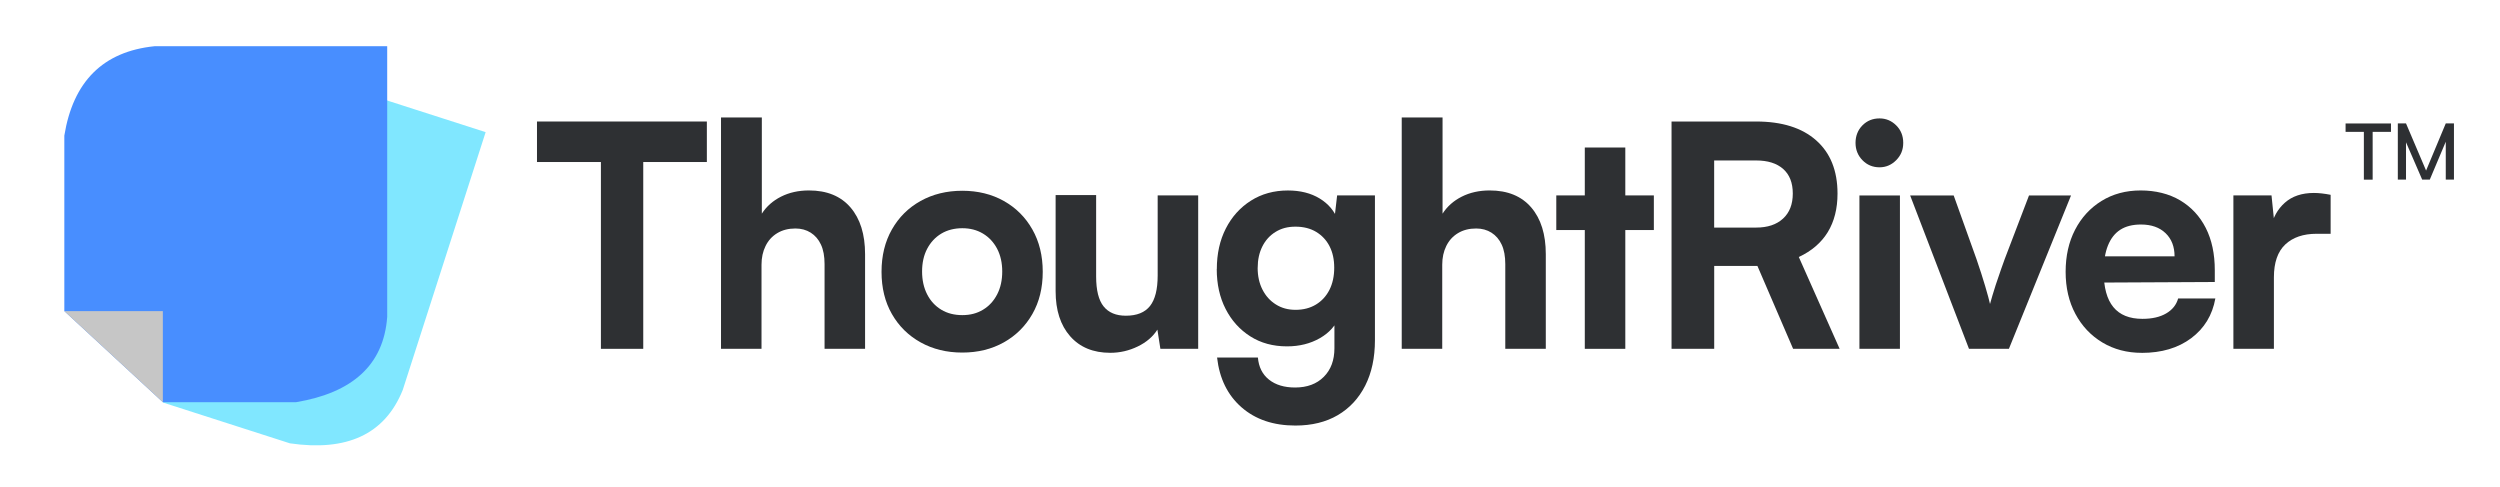
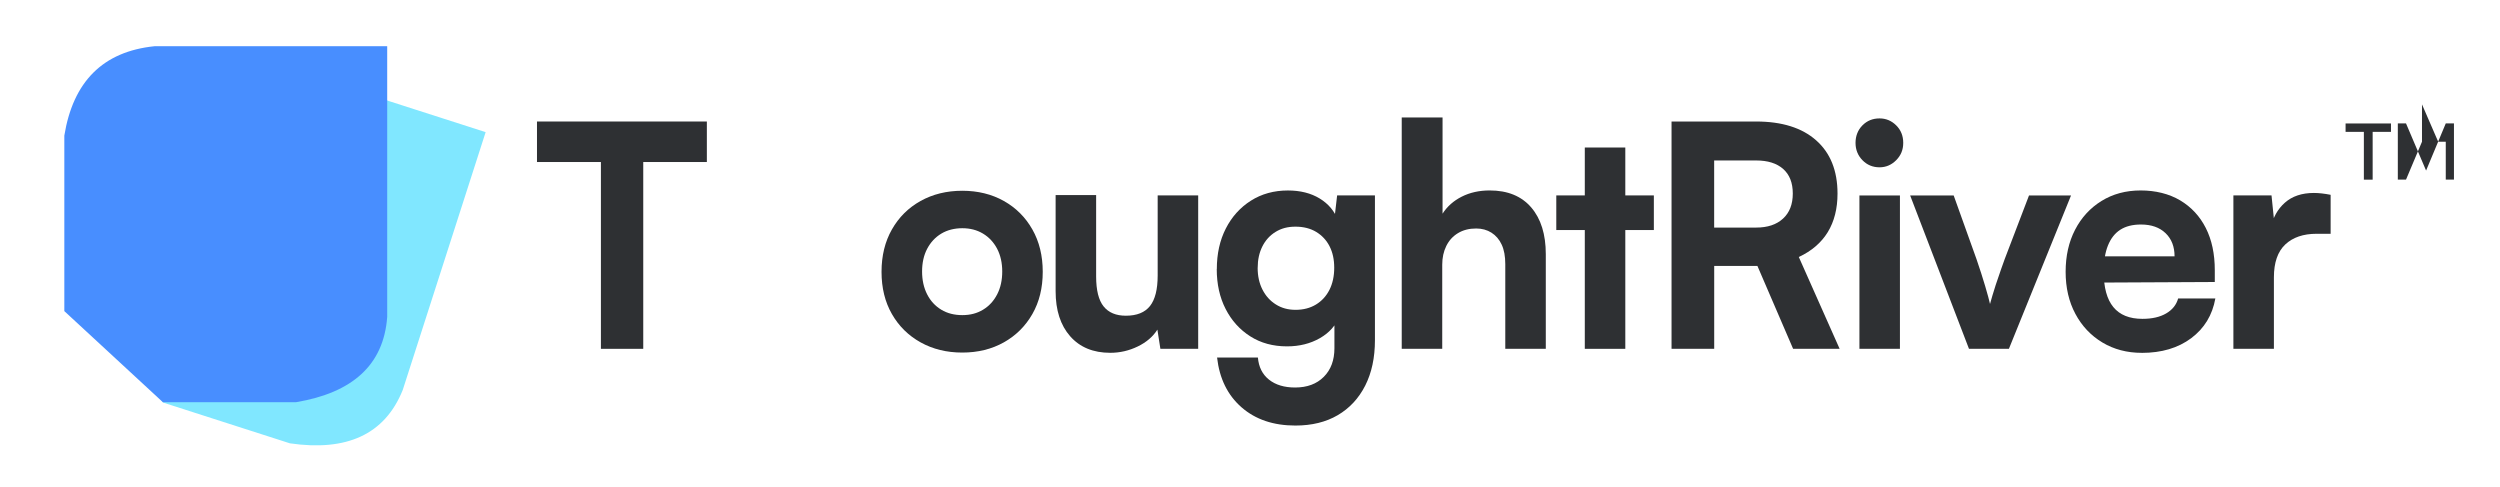
<svg xmlns="http://www.w3.org/2000/svg" id="ey6oItmEHwW1" viewBox="0 0 693 135" shape-rendering="geometricPrecision" text-rendering="geometricPrecision" project-id="7e96cba596e846cf8325ad2f3dd29bd8" export-id="ac5422006c01444eb4edbf5890483cb7" cached="false">
  <style>
#ey6oItmEHwW7 {animation: ey6oItmEHwW7__sz 8500ms linear infinite normal forwards}@keyframes ey6oItmEHwW7__sz { 0% {width: 0px;height: 5.28px;animation-timing-function: cubic-bezier(0.42,0,0.58,1)} 9.412% {width: 44.861px;height: 5.28px} 84.706% {width: 44.861px;height: 5.28px} 91.765% {width: 0px;height: 5.28px} 100% {width: 0px;height: 5.28px}} #ey6oItmEHwW8 {animation: ey6oItmEHwW8__sz 8500ms linear infinite normal forwards}@keyframes ey6oItmEHwW8__sz { 0% {width: 0px;height: 5.28px} 4.706% {width: 0px;height: 5.28px;animation-timing-function: cubic-bezier(0.42,0,0.58,1)} 15.294% {width: 44.861px;height: 5.28px} 83.529% {width: 44.861px;height: 5.28px} 89.412% {width: 0px;height: 5.28px} 100% {width: 0px;height: 5.28px}} #ey6oItmEHwW9 {animation: ey6oItmEHwW9__sz 8500ms linear infinite normal forwards}@keyframes ey6oItmEHwW9__sz { 0% {width: 0px;height: 5.28px} 9.412% {width: 0px;height: 5.28px;animation-timing-function: cubic-bezier(0.42,0,0.58,1)} 18.824% {width: 44.861px;height: 5.28px} 81.176% {width: 44.861px;height: 5.28px} 87.059% {width: 0px;height: 5.28px} 100% {width: 0px;height: 5.28px}}
</style>
  <g transform="translate(14.198 12.812)">
    <g transform="translate(3.634-0)">
      <path d="M8.13,66.88l19.2,31.85l35.49,10.28c15.65,1.82,26.17-3.09,30.82-15.68l20.89-72.08L52.59,3.31C38.39,0.72,28.15,6.49,21.67,20.15L8.13,66.88Z" transform="matrix(1 0.029-.029 1 2.874-.751)" fill="#80e7ff" stroke-width="0" />
      <path d="M0,73.43L27.31,98.67h36.95C79.8,96.06,88.53,88.42,89.5,75.03L89.5,0h-64.49C10.65,1.47,2.42,9.86,0,24.78v48.65Z" fill="#488eff" stroke-width="0" />
-       <polygon points="0,73.43 27.31,73.43 27.31,98.68 0,73.43" fill="#c6c6c6" stroke-width="0" />
      <rect id="ey6oItmEHwW7" width="0" height="5.28" rx="1.57" ry="1.57" transform="matrix(1 0 0 1 20.646 32.59)" fill="#fff" stroke-width="0" />
      <rect id="ey6oItmEHwW8" width="0" height="5.28" rx="1.57" ry="1.57" transform="matrix(.838 0 0 1 20.65 46.14)" fill="#fff" stroke-width="0" />
      <rect id="ey6oItmEHwW9" width="0" height="5.28" rx="1.57" ry="1.57" transform="translate(20.65 59.79)" fill="#fff" stroke-width="0" />
    </g>
    <g transform="matrix(1.102 0 0 1.102 38.19-2.951)">
      <path d="M141.42,28.69v-10.19h42.73v10.19h-42.73Zm26.73-4.9v51.89h-10.65v-51.89h10.65Z" transform="translate(-53.885 3.117)" fill="#2e3033" stroke-width="0" />
-       <path d="M197.9,75.68h-10.19v-58.19h10.27v24.19c1.16-1.81,2.77-3.24,4.83-4.28s4.4-1.56,7.02-1.56c4.53,0,8.01,1.43,10.46,4.28c2.44,2.85,3.66,6.77,3.66,11.75v23.8h-10.19v-21.31c0-1.97-.3-3.6-.91-4.9-.6-1.3-1.46-2.29-2.57-3-1.11-.7-2.39-1.05-3.85-1.05-1.76,0-3.28.39-4.57,1.17s-2.26,1.85-2.94,3.23c-.68,1.37-1.02,2.94-1.02,4.71v21.16Z" transform="translate(-53.885 3.117)" fill="#2e3033" stroke-width="0" />
      <path d="M228.09,56.31c0-4.05.87-7.6,2.61-10.66s4.14-5.45,7.21-7.16s6.57-2.57,10.49-2.57s7.41.86,10.46,2.57c3.04,1.71,5.44,4.1,7.17,7.16c1.74,3.06,2.61,6.61,2.61,10.66s-.87,7.58-2.61,10.62-4.13,5.41-7.17,7.12c-3.05,1.71-6.53,2.57-10.46,2.57s-7.42-.86-10.49-2.57-5.47-4.08-7.21-7.12c-1.74-3.03-2.61-6.57-2.61-10.62Zm10.2-.08c0,2.18.43,4.1,1.28,5.76s2.04,2.94,3.55,3.85s3.27,1.36,5.29,1.36s3.7-.45,5.21-1.36s2.69-2.19,3.55-3.85s1.28-3.58,1.28-5.76-.43-4.08-1.28-5.72c-.86-1.63-2.04-2.9-3.55-3.81s-3.25-1.36-5.21-1.36-3.78.45-5.29,1.36-2.69,2.18-3.55,3.81-1.28,3.54-1.28,5.72Z" transform="translate(-53.885 3.117)" fill="#2e3033" stroke-width="0" />
      <path d="M297.55,37.09h10.19v38.58h-9.51l-.75-4.82c-1.11,1.76-2.76,3.18-4.95,4.24s-4.49,1.59-6.91,1.59c-4.28,0-7.64-1.39-10.08-4.16s-3.66-6.55-3.66-11.32v-24.19h10.19v20.46c0,3.48.63,5.99,1.89,7.55s3.12,2.33,5.59,2.33c2.77,0,4.79-.82,6.08-2.45c1.28-1.63,1.92-4.19,1.92-7.66v-20.15Z" transform="translate(-53.885 3.117)" fill="#2e3033" stroke-width="0" />
      <path d="M312.43,55.61c0-3.84.75-7.23,2.26-10.19s3.61-5.29,6.3-7s5.8-2.57,9.32-2.57c3.12,0,5.79.67,8,2.02s3.75,3.19,4.61,5.52l-1.06.86.83-7.16h9.51v36.41c0,4.41-.82,8.22-2.45,11.44-1.64,3.22-3.94,5.69-6.91,7.43s-6.52,2.61-10.65,2.61c-5.54,0-10.05-1.53-13.55-4.59s-5.55-7.23-6.15-12.52h10.27c.2,2.38,1.13,4.24,2.79,5.56s3.85,1.98,6.57,1.98c3.02,0,5.42-.89,7.21-2.68s2.68-4.19,2.68-7.2v-9.02l1.21,1.01c-.86,2.28-2.48,4.11-4.87,5.48s-5.15,2.06-8.27,2.06c-3.52,0-6.61-.84-9.25-2.53-2.64-1.68-4.71-3.98-6.19-6.88-1.49-2.9-2.23-6.25-2.23-10.03l.02-.01Zm10.27-.31c0,2.07.4,3.9,1.21,5.48.8,1.58,1.92,2.83,3.36,3.73c1.43.91,3.08,1.36,4.95,1.36c1.96,0,3.67-.44,5.13-1.32s2.59-2.11,3.4-3.69c.8-1.58,1.21-3.44,1.21-5.56s-.39-3.88-1.17-5.41-1.9-2.73-3.36-3.62c-1.46-.88-3.2-1.32-5.21-1.32s-3.59.44-5.02,1.32-2.54,2.1-3.32,3.66-1.17,3.34-1.17,5.37h-.01Z" transform="translate(-53.885 3.117)" fill="#2e3033" stroke-width="0" />
      <path d="M369.13,75.68h-10.19v-58.19h10.27v24.19c1.16-1.81,2.77-3.24,4.83-4.28s4.4-1.56,7.02-1.56c4.53,0,8.01,1.43,10.46,4.28c2.44,2.85,3.66,6.77,3.66,11.75v23.8h-10.19v-21.31c0-1.97-.3-3.6-.91-4.9-.6-1.3-1.46-2.29-2.57-3-1.11-.7-2.39-1.05-3.85-1.05-1.76,0-3.28.39-4.57,1.17s-2.26,1.85-2.94,3.23c-.68,1.37-1.02,2.94-1.02,4.71v21.16Z" transform="translate(-53.885 3.117)" fill="#2e3033" stroke-width="0" />
      <path d="M397.82,37.09h24.54v8.71h-24.54v-8.71Zm17.36,38.59h-10.19v-50.64h10.19v50.64Z" transform="translate(-53.885 3.117)" fill="#2e3033" stroke-width="0" />
      <path d="M437.53,75.68h-10.72v-57.18h21.29c6.49,0,11.53,1.58,15.1,4.75c3.57,3.16,5.36,7.62,5.36,13.38c0,3.79-.82,7.01-2.45,9.69-1.64,2.67-4.06,4.76-7.29,6.26l10.27,23.1h-11.7l-8.98-20.85h-10.87v20.85h-.01Zm0-47.38v16.88h10.57c2.87,0,5.12-.75,6.76-2.26c1.63-1.5,2.45-3.6,2.45-6.3s-.81-4.76-2.42-6.18c-1.61-1.43-3.88-2.14-6.79-2.14h-10.57Z" transform="translate(-53.885 3.117)" fill="#2e3033" stroke-width="0" />
      <path d="M479.13,30.02c-1.71,0-3.15-.6-4.3-1.79-1.16-1.19-1.74-2.65-1.74-4.36s.58-3.23,1.74-4.4s2.59-1.75,4.3-1.75c1.61,0,3.01.58,4.19,1.75s1.77,2.63,1.77,4.4-.59,3.16-1.77,4.36c-1.18,1.19-2.58,1.79-4.19,1.79Zm-5.06,45.66v-38.58h10.19v38.58h-10.19Z" transform="translate(-53.885 3.117)" fill="#2e3033" stroke-width="0" />
      <path d="M501.63,75.68L486.83,37.1h10.95l5.74,16.02c.86,2.49,1.58,4.76,2.19,6.81.6,2.05,1.01,3.54,1.21,4.47.3-1.14.78-2.73,1.43-4.78s2.26-6.5,2.26-6.5l6.12-16.02h10.57L511.67,75.68h-10.04Z" transform="translate(-53.885 3.117)" fill="#2e3033" stroke-width="0" />
      <path d="M545.11,76.69c-3.72,0-7.03-.87-9.93-2.61-2.89-1.74-5.16-4.14-6.79-7.2-1.64-3.06-2.45-6.59-2.45-10.58s.79-7.52,2.38-10.58c1.58-3.06,3.8-5.47,6.64-7.23s6.13-2.65,9.85-2.65s7.13.83,9.93,2.49c2.79,1.66,4.95,3.98,6.46,6.96s2.26,6.52,2.26,10.62v2.96l-32.16.16.15-6.61h21.89c0-2.44-.75-4.38-2.26-5.83s-3.57-2.18-6.19-2.18c-2.11,0-3.85.44-5.21,1.32s-2.39,2.2-3.1,3.97c-.71,1.76-1.06,3.97-1.06,6.61c0,3.94.8,6.9,2.42,8.87c1.61,1.97,4.05,2.96,7.32,2.96c2.42,0,4.4-.45,5.96-1.36s2.57-2.16,3.02-3.77h9.36c-.75,4.2-2.78,7.53-6.08,10-3.3,2.46-7.44,3.69-12.42,3.69l.01-.01Z" transform="translate(-53.885 3.117)" fill="#2e3033" stroke-width="0" />
      <path d="M592.6,36.94v9.8h-3.55c-3.32,0-5.94.89-7.85,2.68s-2.87,4.55-2.87,8.28v17.97h-10.19v-38.58h9.59l.83,8.17h-.98c.5-2.59,1.67-4.71,3.51-6.34s4.27-2.45,7.29-2.45c.65,0,1.32.04,2,.12s1.42.19,2.23.35h-.01Z" transform="translate(-53.885 3.117)" fill="#2e3033" stroke-width="0" />
-       <path d="M600.97,21.11h-4.61v-2.12h11.42v2.12h-4.61v12.02h-2.21v-12.02h.01Zm10.59,12.01h-2.06v-14.14h2.06l5.05,11.86l4.95-11.86h2.06v14.14h-2.06v-9.54l-4.02,9.54h-1.91l-4.07-9.39v9.39Z" transform="translate(-53.885 3.117)" fill="#2e3033" stroke-width="0" />
+       <path d="M600.97,21.11h-4.61v-2.12h11.42v2.12h-4.61v12.02h-2.21v-12.02h.01Zm10.59,12.01h-2.06v-14.14h2.06l5.05,11.86l4.95-11.86h2.06v14.14h-2.06v-9.54h-1.91l-4.07-9.39v9.39Z" transform="translate(-53.885 3.117)" fill="#2e3033" stroke-width="0" />
    </g>
  </g>
</svg>